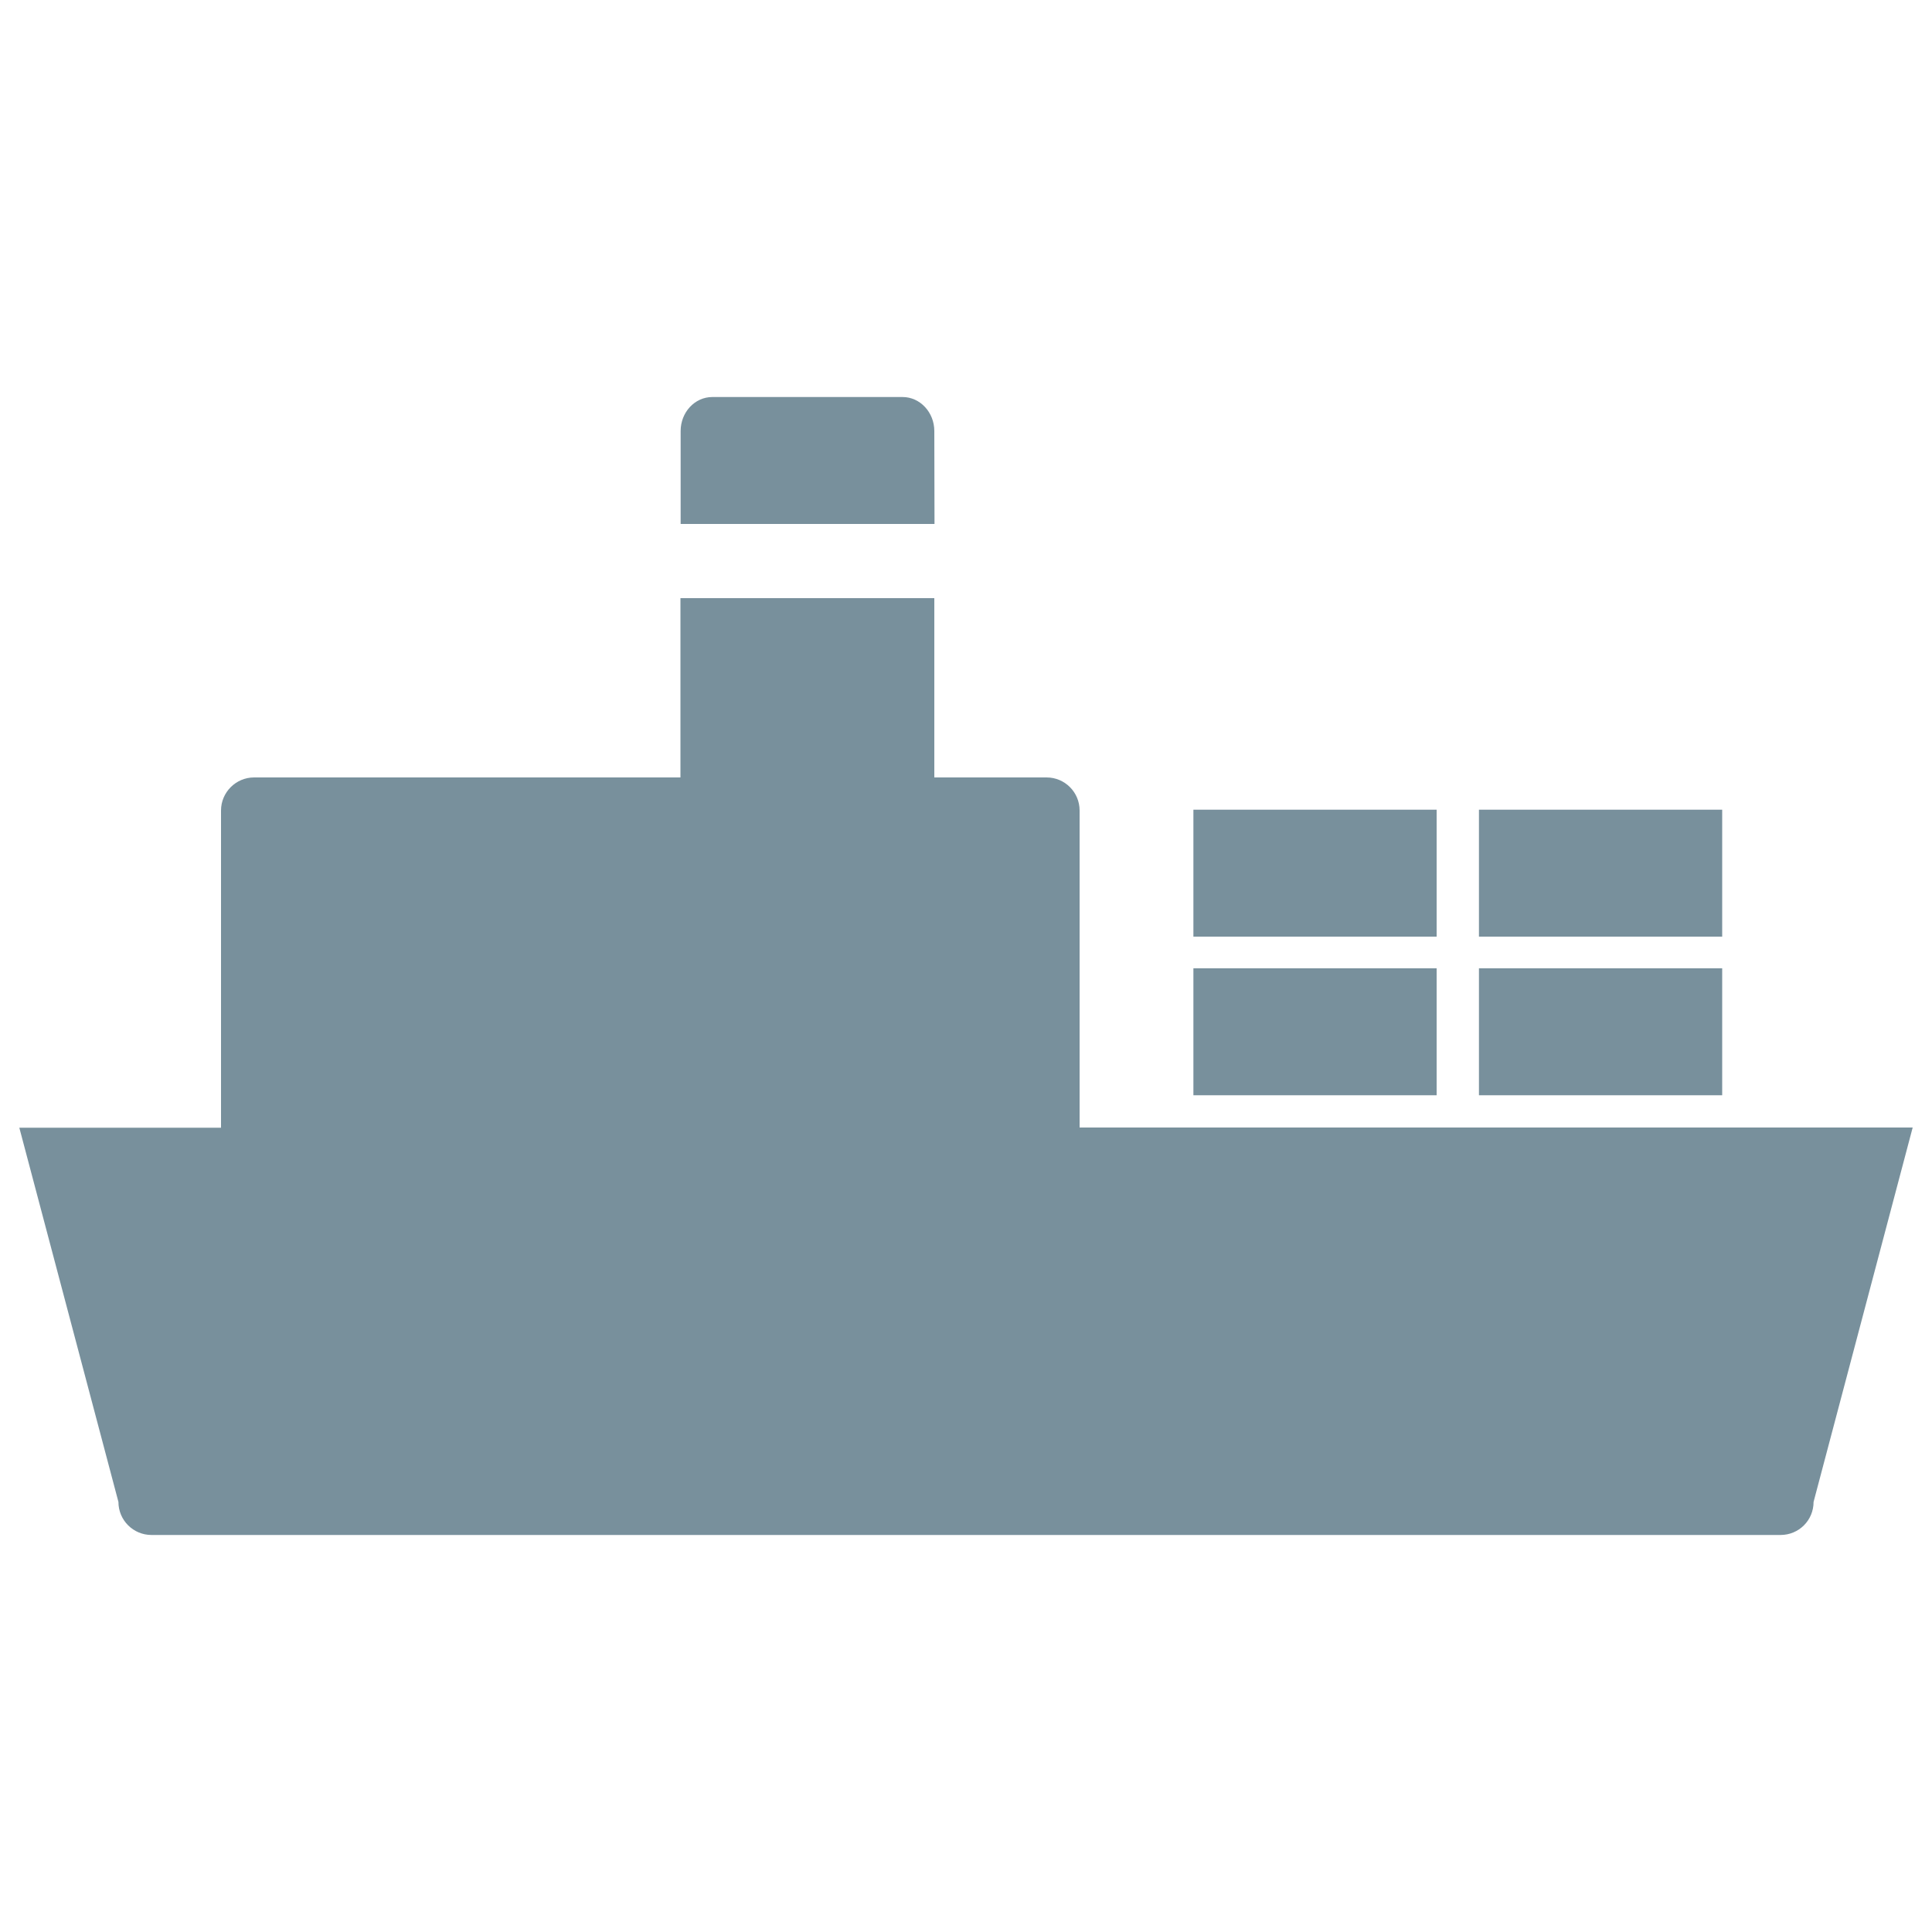
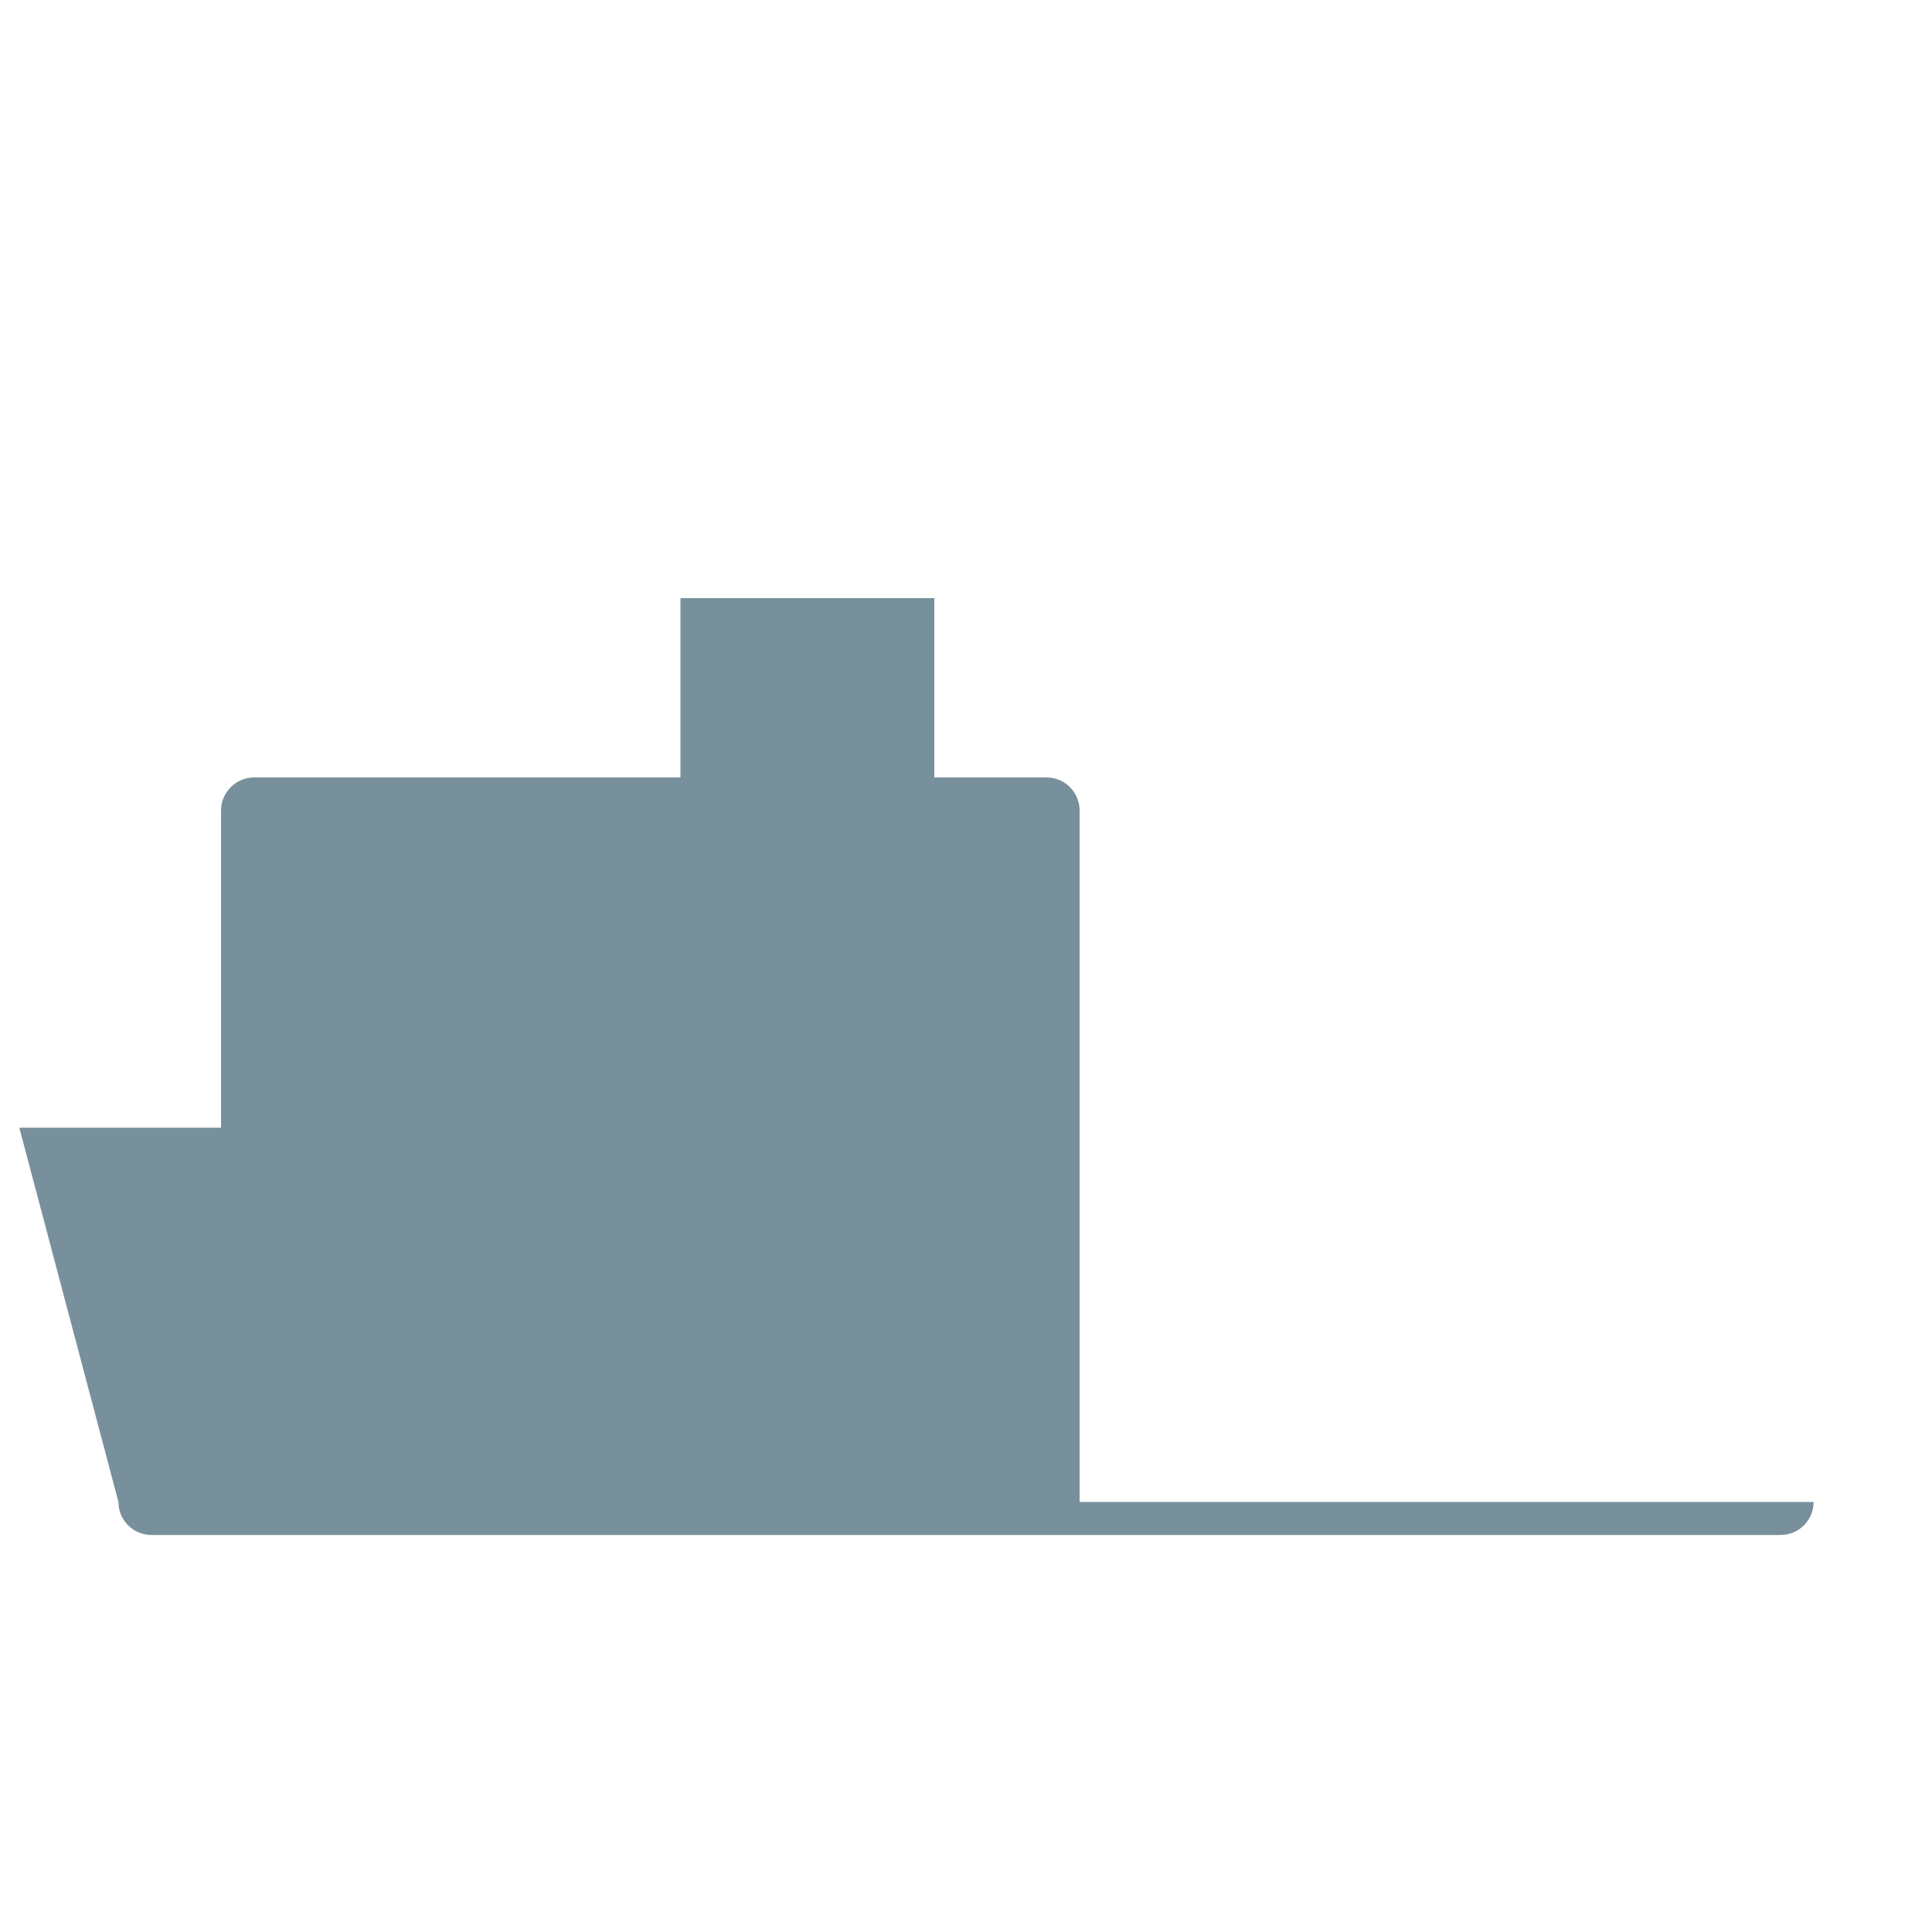
<svg xmlns="http://www.w3.org/2000/svg" fill="#78909c" viewBox="0 0 1000 1000" xml:space="preserve">
-   <path d="M558.8 419.5c0-9.4-7.6-17.1-17.1-17.1h-58.1v-92.8H352.2v92.8H131.5c-9.4 0-17.1 7.7-17.1 17.1v164.2H10l51.3 193.7c0 9.5 7.7 17.1 17.1 17.1h843.2c9.5 0 17.1-7.6 17.1-17.1L990 583.6H558.8V419.5z" />
-   <path d="M617.7 419.1h125.9v65.7H617.7zM765.5 419.1h125.9v65.7H765.5zM765.5 501.2h125.9v65.7H765.5zM617.7 501.2h125.9v65.7H617.7zM483.6 223.1c0-9.7-7.4-17.6-16.4-17.6h-98.5c-9.1 0-16.4 7.9-16.4 17.6v48.1h131.4l-.1-48.1z" />
+   <path d="M558.8 419.5c0-9.4-7.6-17.1-17.1-17.1h-58.1v-92.8H352.2v92.8H131.5c-9.4 0-17.1 7.7-17.1 17.1v164.2H10l51.3 193.7c0 9.5 7.7 17.1 17.1 17.1h843.2c9.5 0 17.1-7.6 17.1-17.1H558.8V419.5z" />
</svg>